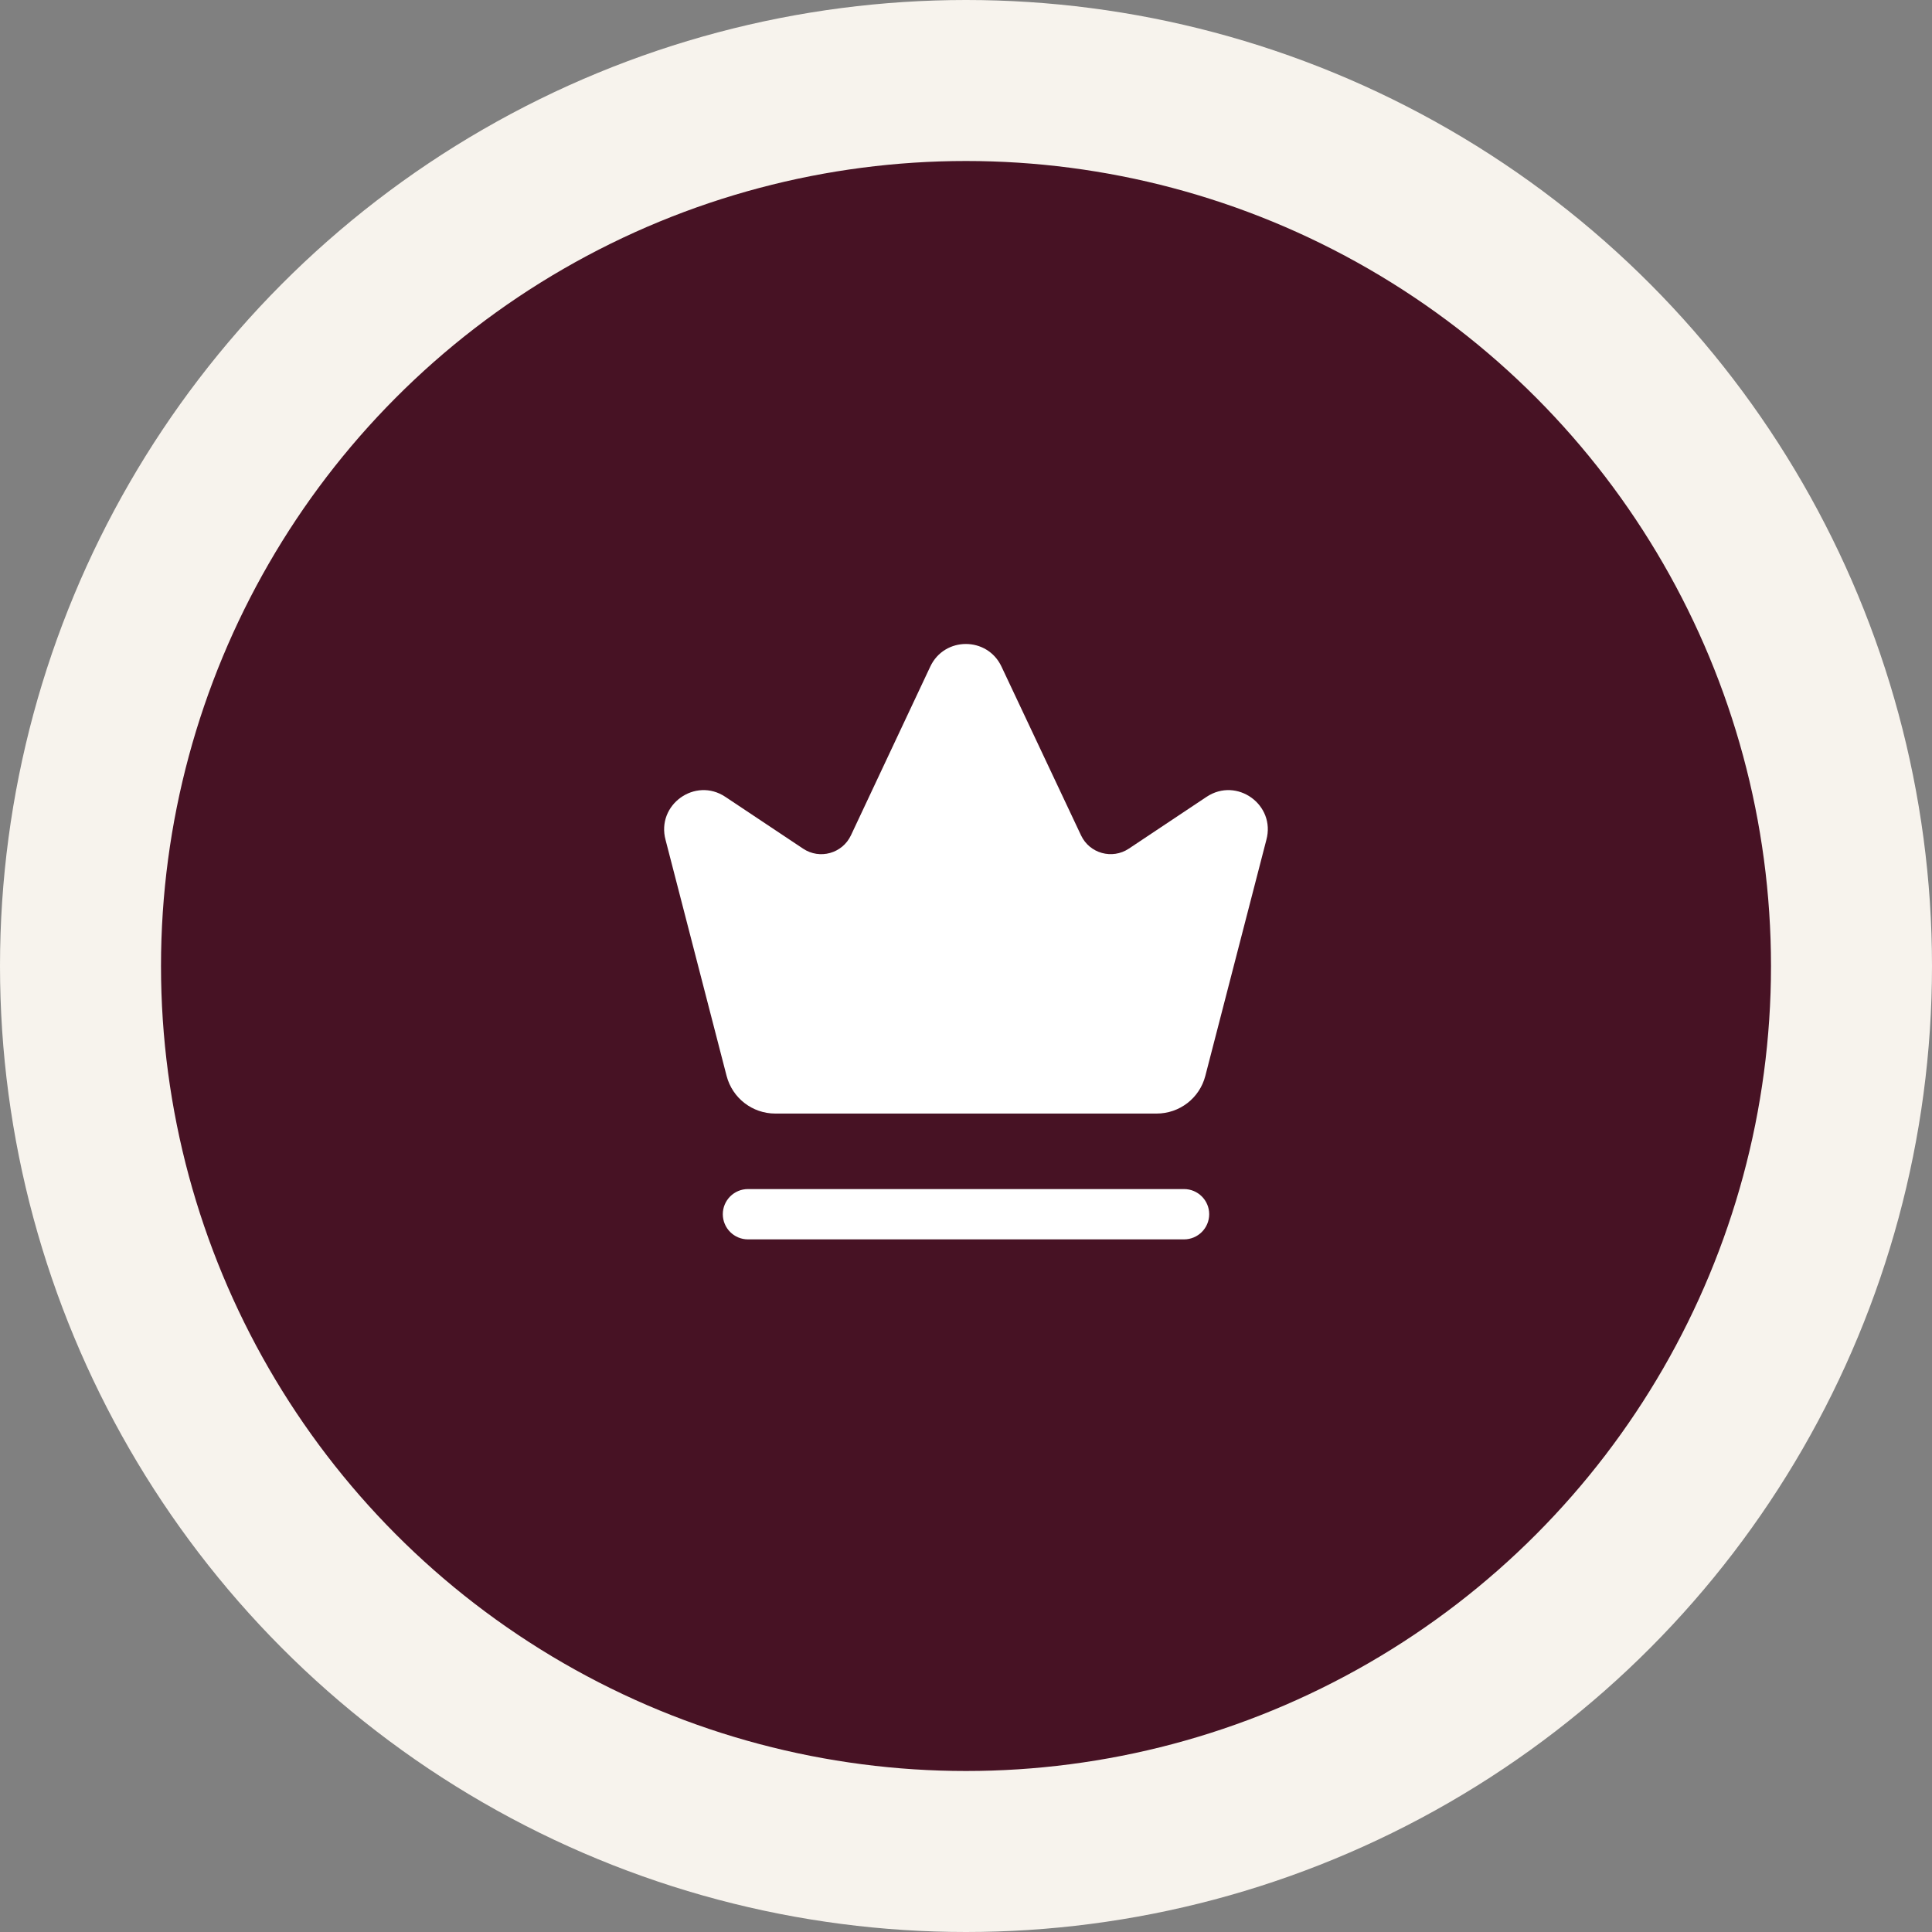
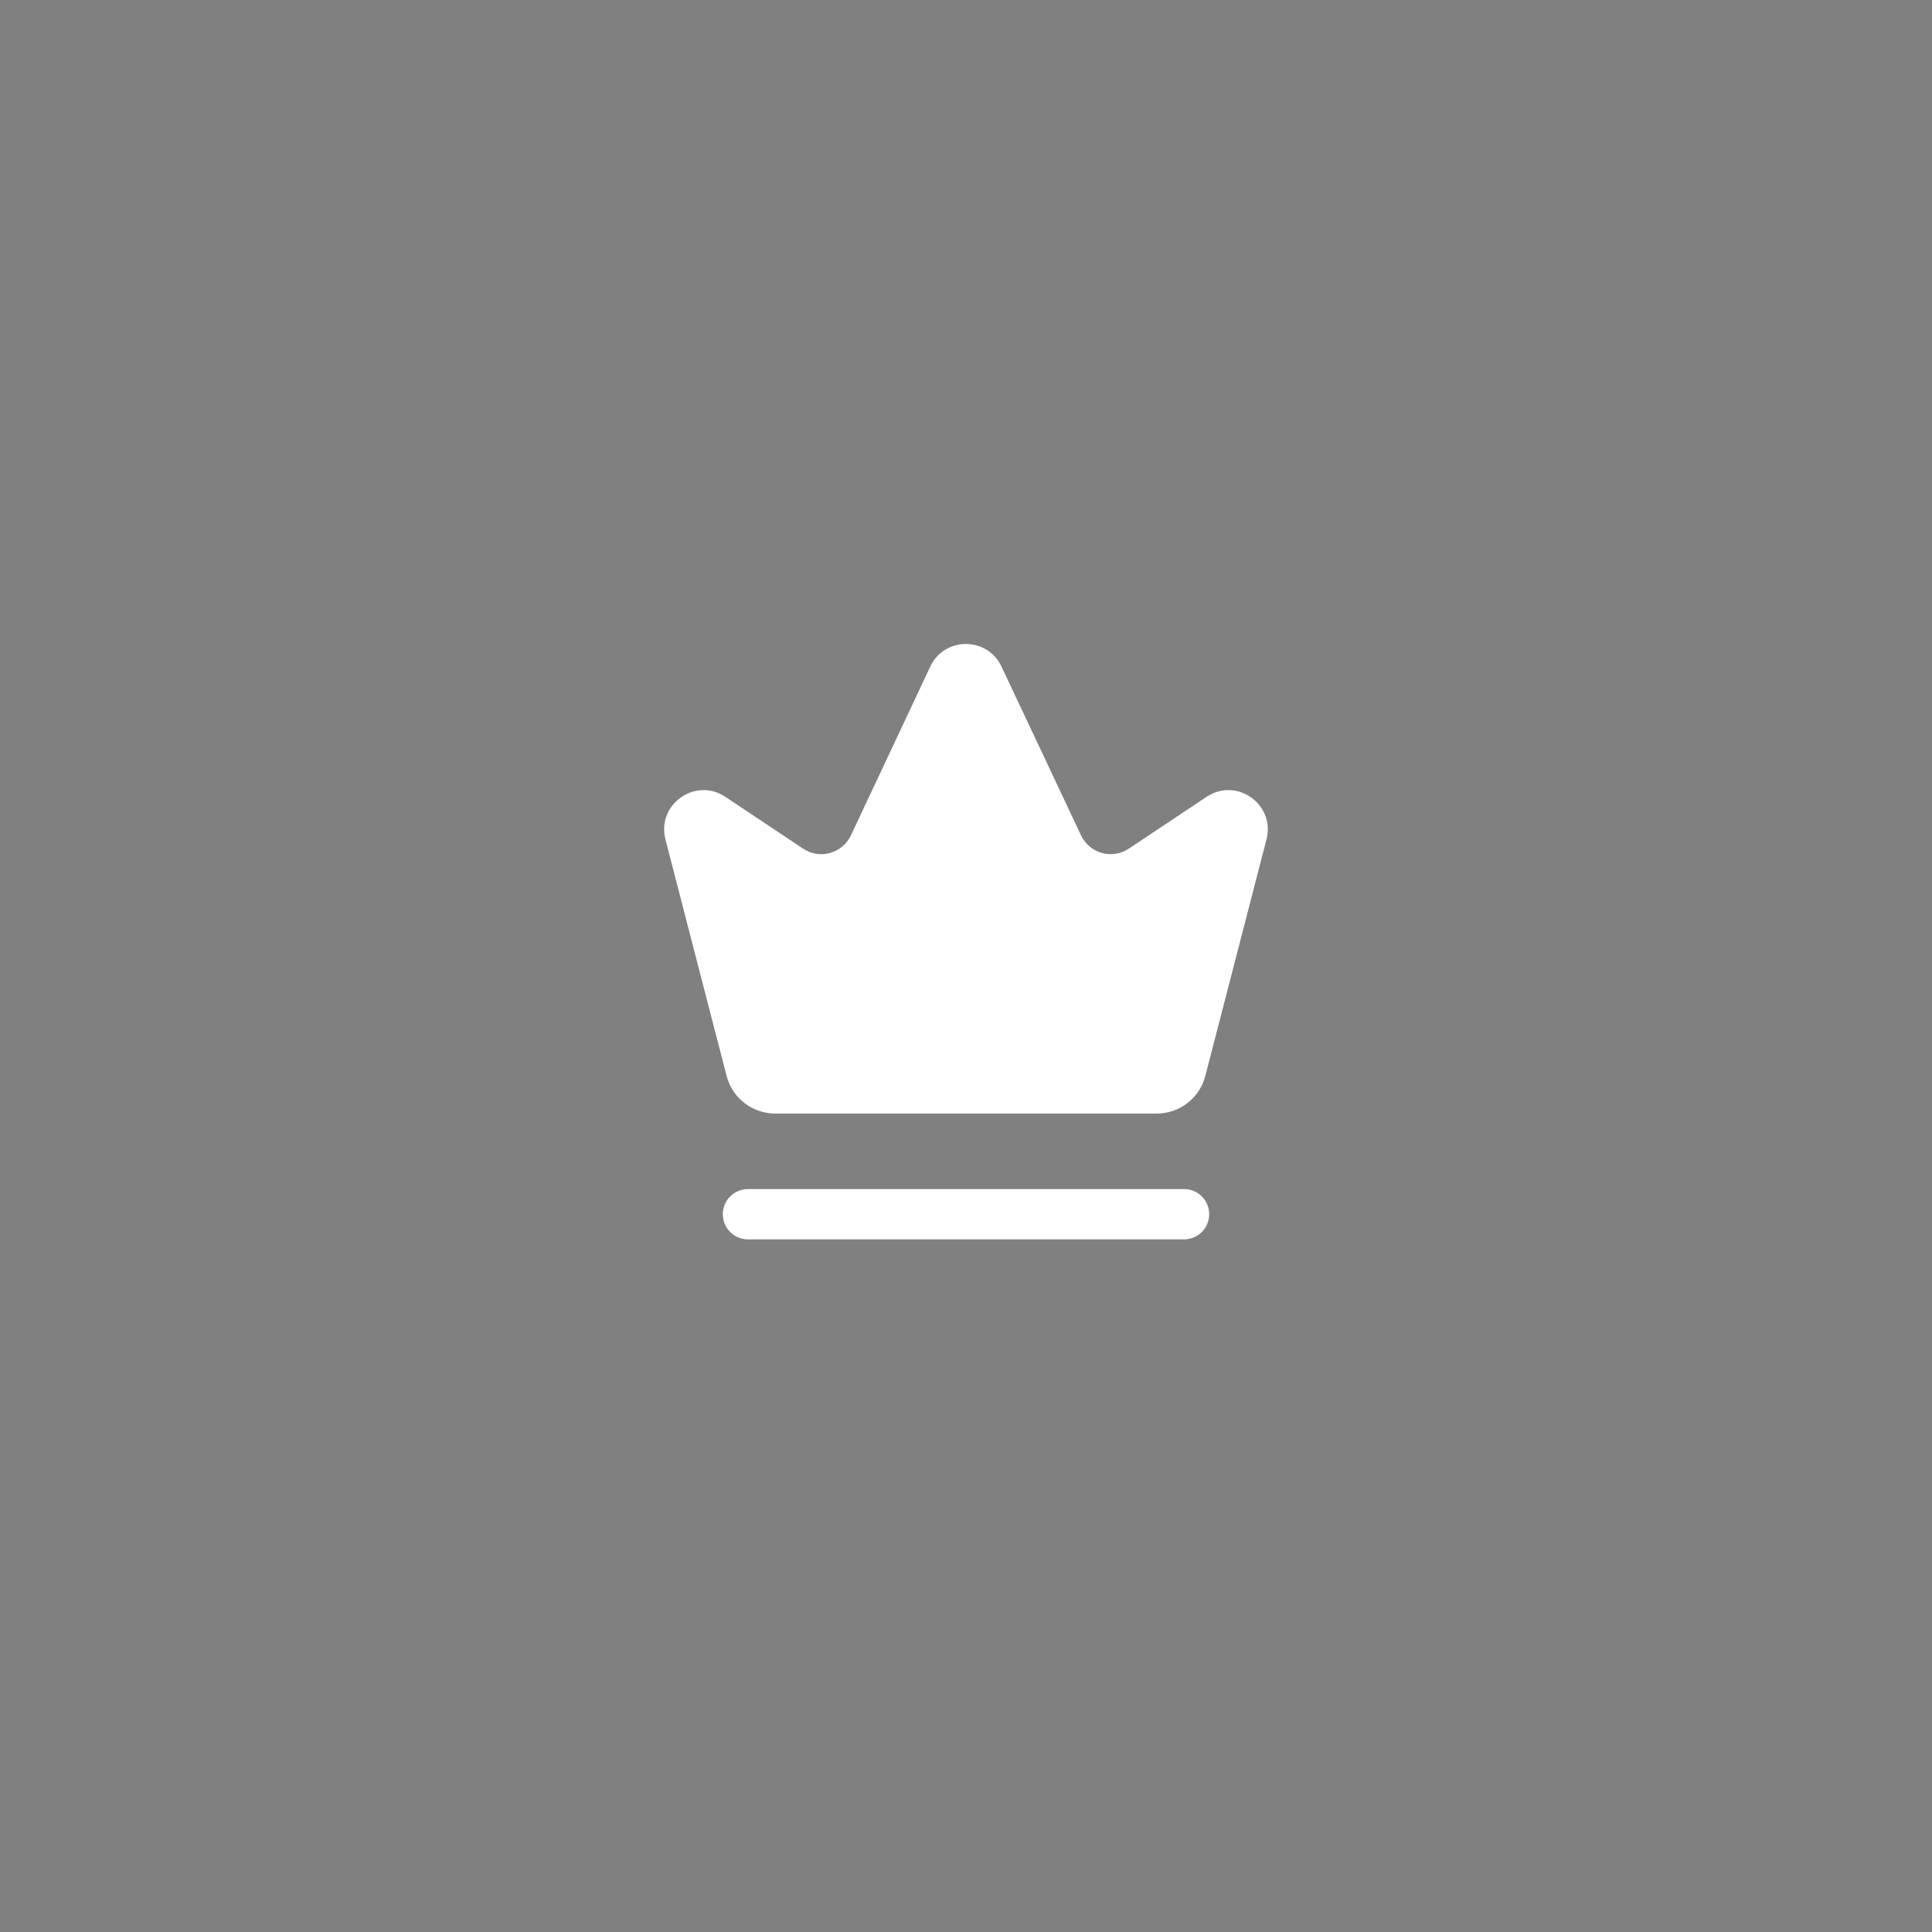
<svg xmlns="http://www.w3.org/2000/svg" width="24" height="24" viewBox="0 0 24 24" fill="none">
  <rect x="0" y="0" width="24" height="24" fill="#808080" stroke="none" />
-   <circle cx="12" cy="12" r="11" fill="#471224" stroke="#F7F3ED" stroke-width="2" />
  <path d="M9.026 13.365L8.268 10.434C8.15 9.998 8.635 9.648 9.011 9.899L9.976 10.542C10.183 10.681 10.465 10.602 10.571 10.376L11.556 8.281C11.732 7.906 12.265 7.906 12.441 8.281L13.429 10.377C13.535 10.602 13.816 10.68 14.023 10.542L14.988 9.899C15.365 9.648 15.85 9.998 15.731 10.434L14.973 13.365C14.902 13.641 14.653 13.833 14.368 13.833H9.631C9.346 13.833 9.098 13.641 9.026 13.365ZM15.021 15.083C15.021 14.911 14.881 14.771 14.708 14.771H9.292C9.119 14.771 8.979 14.911 8.979 15.083C8.979 15.256 9.119 15.396 9.292 15.396H14.708C14.881 15.396 15.021 15.256 15.021 15.083Z" fill="white" />
</svg>